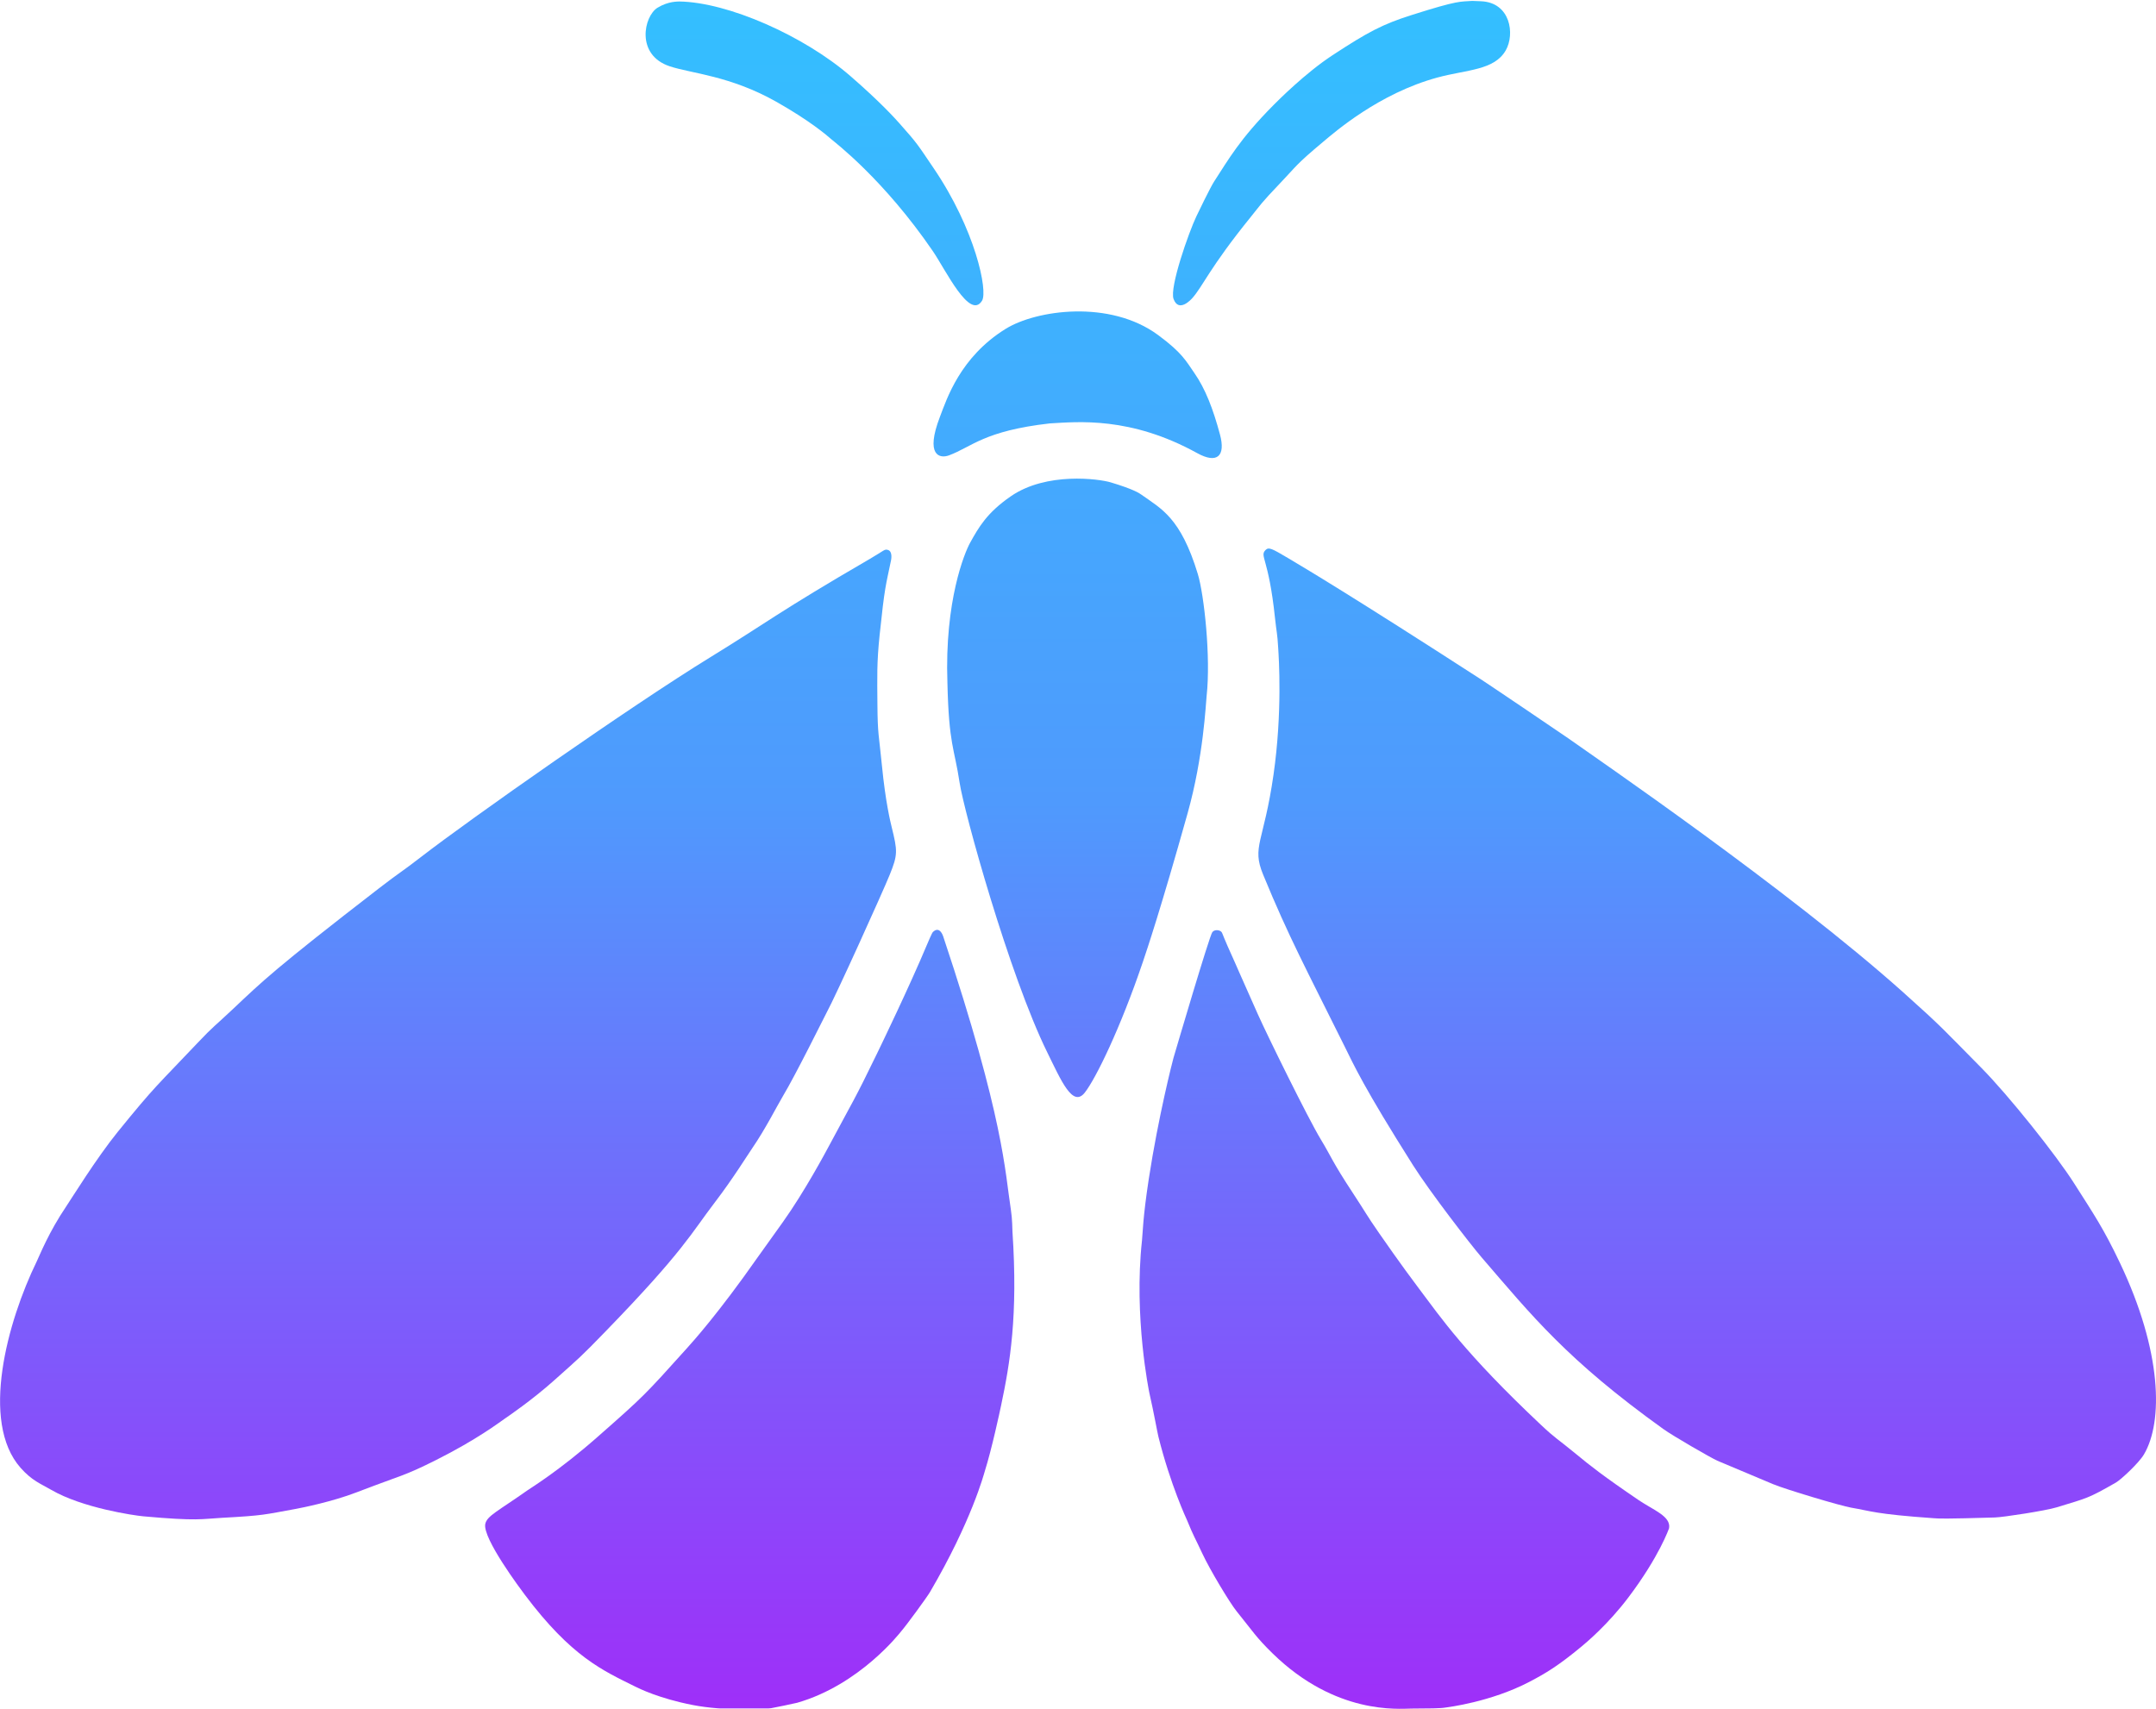
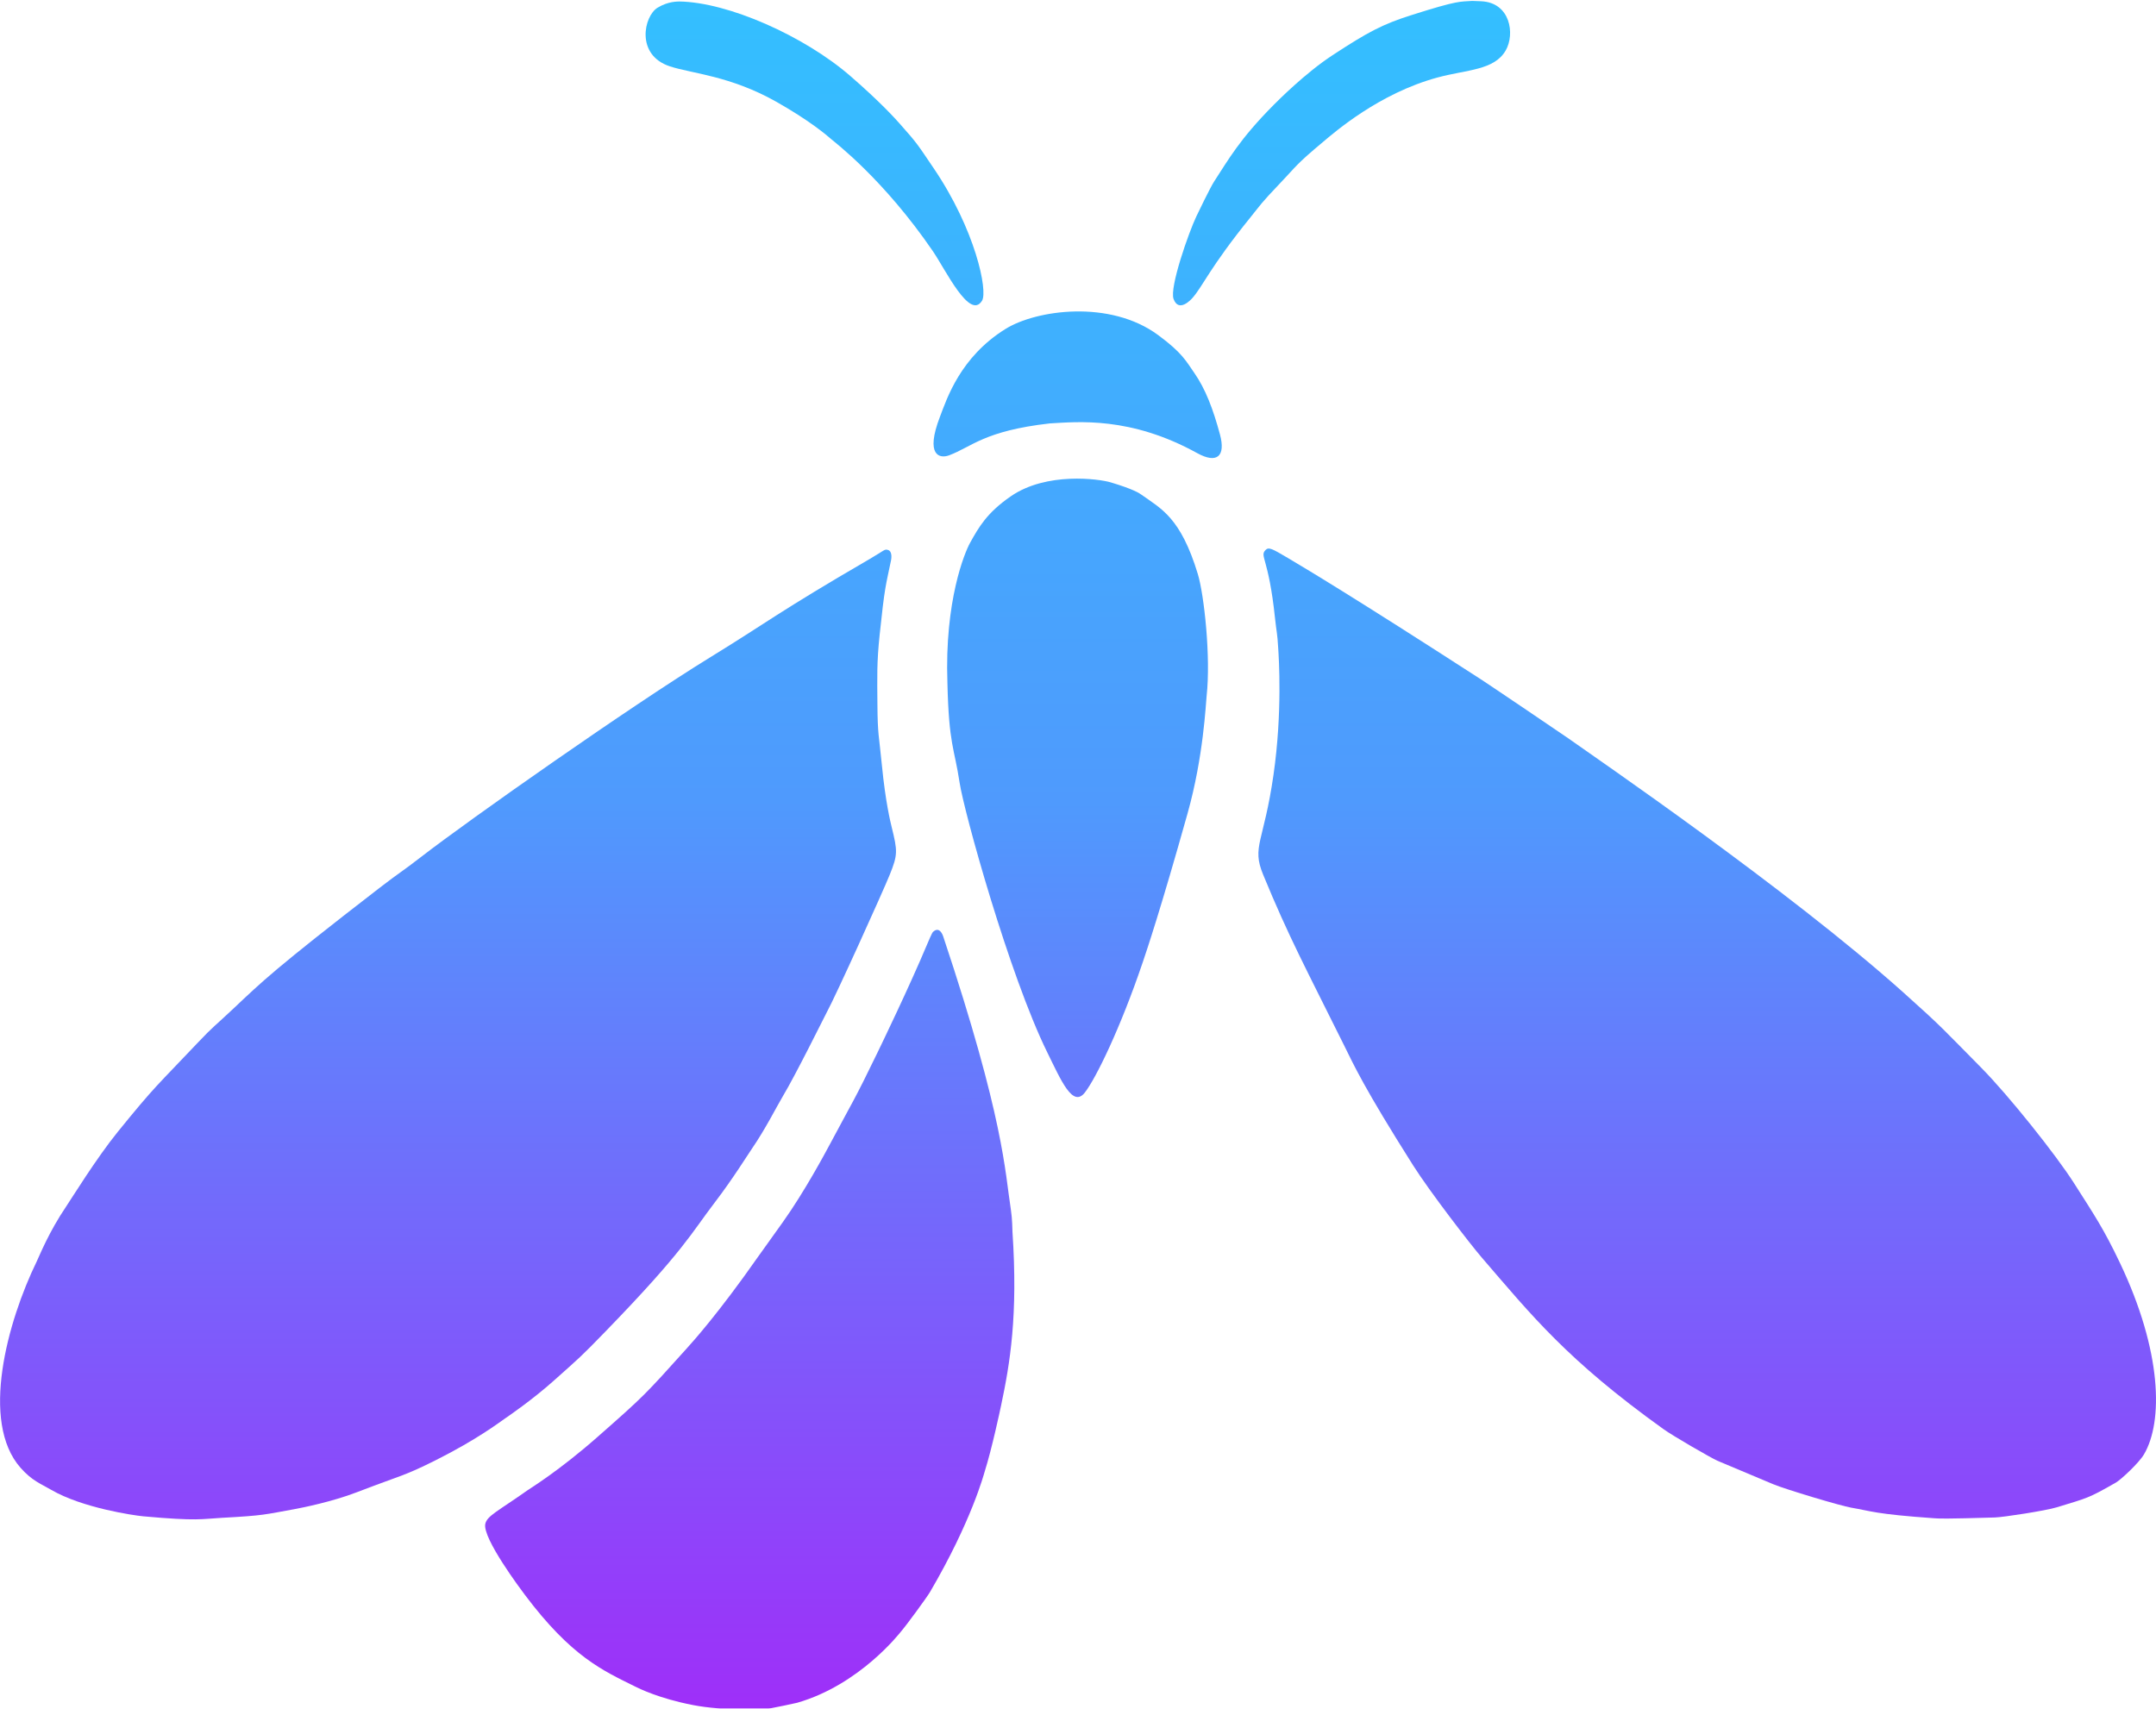
<svg xmlns="http://www.w3.org/2000/svg" width="100%" height="100%" viewBox="0 0 2600 2061" version="1.1" xml:space="preserve" style="fill-rule:evenodd;clip-rule:evenodd;stroke-linejoin:round;stroke-miterlimit:2;">
-   <rect id="Artboard1" x="0" y="0" width="2599.915" height="2060.58" style="fill:none;" />
  <clipPath id="_clip1">
    <rect x="0" y="0" width="2599.915" height="2060.58" />
  </clipPath>
  <g clip-path="url(#_clip1)">
    <g>
      <path d="M1541.409,781.444c-1.027,-18.331 -1.956,-18.169 -3.882,-36.443c-7.65,-72.577 -18.799,-73.918 -11.387,-81.549c3.804,-3.916 7.611,-1.924 27.429,9.835c18.848,11.184 77.246,45.836 231.922,145.826c11.458,7.407 101.469,68.327 106.282,71.764c30.762,21.968 263.792,181.108 403.54,306.147c48.47,43.368 47.67,44.083 93.495,90.344c33.334,33.651 90.724,105.657 112.519,139.972c23.713,37.333 35.259,53.978 55.21,95.925c50.785,106.772 52.256,191.306 28.969,230.891c-6.254,10.632 -28.057,30.688 -33.77,33.964c-33.909,19.449 -34.359,18.536 -71.756,29.995c-12.973,3.975 -64.012,11.855 -74.116,12.16c-60.665,1.83 -67.504,1.351 -73.359,0.942c-71.881,-5.027 -76.263,-8.764 -100.284,-12.809c-12.15,-2.046 -78.852,-21.967 -94.081,-28.349c-5.388,-2.258 -64.845,-27.177 -67.314,-28.315c-8.155,-3.758 -52.624,-29.297 -65.12,-38.266c-116.026,-83.28 -158.48,-136.719 -218.986,-206.934c-13.534,-15.706 -62.558,-79.285 -82.683,-111.101c-59.866,-94.644 -71.37,-120.889 -83.157,-144.638c-45.603,-91.887 -66.72,-130.666 -97.66,-205.979c-13.97,-34.006 0.753,-38.123 12.578,-120.552c10.783,-75.164 6.423,-140.623 5.61,-152.831Z" style="fill:url(#_Linear2);" />
      <path d="M1058.114,849.869c0.282,36.846 1.84,36.656 5.421,73.331c4.299,44.019 10.288,68.314 11.725,74.145c7.173,29.098 7.598,33.359 -2.436,58.046c-8.474,20.85 -64.549,145.007 -76.41,166.821c-2.159,3.97 -36.67,73.86 -52.289,99.889c-6.743,11.236 -21.28,40.014 -36.982,62.802c-4.716,6.844 -23.742,37.417 -44.723,64.818c-28.924,37.776 -37.515,58.652 -132.656,156.639c-29.847,30.74 -30.002,30.424 -61.996,58.98c-25.824,23.048 -54.117,42.384 -59.051,45.756c-6.344,4.336 -33.233,24.99 -82.715,49.831c-39.757,19.959 -40.649,17.727 -95.954,39.016c-29.4,11.317 -65.806,18.624 -73.562,20.027c-37.798,6.838 -37.664,7.965 -89.084,10.734c-24.09,1.298 -28.827,4.164 -94.643,-1.836c-11.434,-1.042 -73.567,-10.148 -110.894,-31.871c-12.874,-7.492 -23.286,-11.032 -37.111,-26.696c-48.871,-55.373 -15.93,-176.085 19.637,-249.044c3.147,-6.455 14.302,-34.905 35.476,-66.184c6.006,-8.873 36.422,-58.175 62.102,-89.851c45.663,-56.325 46.921,-55.14 96.805,-107.87c19.011,-20.096 19.76,-19.189 43.081,-41.21c33.783,-31.899 49.052,-47.344 175.355,-144.866c25.441,-19.644 26.018,-18.675 51.395,-38.321c57.275,-44.34 252.875,-181.858 347.838,-240.149c68.7,-42.169 81.913,-54.428 192.535,-118.705c17.695,-10.281 17.499,-12.098 21.824,-10.801c5.942,1.782 3.888,11.778 3.673,12.823c-6.275,30.544 -7.493,30.271 -13.683,89.694c-3.535,33.939 -2.908,50.173 -2.678,84.051Z" style="fill:url(#_Linear3);" />
      <path d="M1220.965,1485.519c6.75,101.459 -2.887,158.679 -13.805,210.105c-1.355,6.383 -11.008,51.851 -19.652,79.166c-0.95,3.002 -15.795,59.776 -66.046,145.502c-3.501,5.972 -28.245,39.942 -35.225,47.927c-0.949,1.086 -49.327,63.852 -124.951,85.563c-2.673,0.767 -29.747,6.32 -31.385,6.519c-11.295,1.373 -57.087,3.461 -94.522,-3.832c-40.507,-7.892 -64.444,-19.79 -69.688,-22.396c-38.581,-19.176 -76.42,-35.513 -132.732,-110.485c-4.705,-6.264 -51.313,-68.316 -47.743,-85.502c2.035,-9.795 15.096,-15.294 51.225,-40.802c3.612,-2.55 37.724,-23.321 83.721,-63.795c57.247,-50.374 57.069,-50.552 108.139,-107.242c7.42,-8.236 38.435,-42.664 85.102,-109.359c2.407,-3.44 2.454,-3.339 30.534,-42.688c26.292,-36.844 51.938,-84.883 56.013,-92.516c29.379,-55.031 30.322,-54.471 57.501,-110.6c5.08,-10.491 38.882,-80.297 60.76,-132.433c0.495,-1.18 5.604,-13.354 6.775,-14.483c8.091,-7.799 12.054,4.079 12.393,5.095c73.518,220.381 74.517,284.111 81.706,330.034c1.677,10.714 1.761,23.43 1.88,26.223Z" style="fill:url(#_Linear4);" />
-       <path d="M1701.945,2060.783c-15.361,0.104 -91.197,7.732 -167.198,-66.482c-20.134,-19.661 -23.531,-26.199 -43.608,-51.069c-8.18,-10.133 -32.145,-50.047 -40.972,-69.011c-9.501,-20.413 -10.217,-19.979 -18.743,-40.79c-0.156,-0.38 -19.897,-42.241 -34.503,-100.785c-1.282,-5.139 -5.225,-27.733 -10.843,-52.467c-0.27,-1.188 -18.98,-91.589 -8.92,-183.925c0.945,-8.678 0.894,-26.492 8.14,-73.895c11.577,-75.733 28.888,-143.127 29.81,-146.259c3.587,-12.188 43.086,-146.387 46.845,-151.742c2.663,-3.793 9.891,-2.796 11.561,0.393c1.466,2.8 0.686,3.072 15.76,36.222c2.262,4.974 2.023,5.043 27.659,62.453c11.444,25.629 60.583,125.661 76.019,151.101c12.824,21.134 12.997,25.64 38.877,64.958c15.674,23.812 14.927,24.218 31.174,47.699c3.781,5.464 26.439,38.213 48.49,67.433c25.986,34.436 54.767,77.305 146.581,163.772c18.561,17.48 19.488,16.305 43.052,35.767c16.221,13.398 32.252,26.162 75.247,55.365c17.248,11.715 38.808,19.264 36.444,33.581c-0.063,0.381 -11.732,34.123 -48.904,83.377c-24.994,33.117 -51.348,55.012 -56.378,59.191c-28.252,23.472 -43.628,32.615 -62.979,42.754c-46.984,24.616 -99.52,30.805 -100.43,30.969c-7.531,1.355 -20.164,1.213 -42.179,1.39Z" style="fill:url(#_Linear5);" />
      <path d="M1142.528,823.716c-3.533,-99.356 20.964,-157.555 27.284,-168.928c10.484,-18.865 20.223,-36.254 49.269,-56.269c42.952,-29.597 106.389,-20.914 120.341,-16.729c28.044,8.412 34.7,13.164 37.319,15.034c23.657,16.892 47.015,27.322 67.734,95.441c7.651,25.154 15.8,100.37 10.641,147.134c-1.038,9.408 -3.682,72.807 -22.897,141.359c-32.485,115.897 -49.296,165.563 -54.112,179.79c-26.915,79.516 -56.649,140.408 -69.917,157.275c-14.574,18.526 -28.51,-14.491 -45.326,-48.687c-45.842,-93.222 -100.391,-290.344 -105.614,-324.999c-6.39,-42.394 -12.976,-45.461 -14.722,-120.423Z" style="fill:url(#_Linear6);" />
      <path d="M1265.996,510.688c-79.208,8.966 -93.959,28.232 -121.477,38.501c-11.489,4.287 -28.963,0.205 -11.024,-46.449c8.293,-21.568 24.26,-71.869 79.062,-105.977c37.031,-23.047 125.833,-35.623 184.038,7.337c29.226,21.571 33.734,31.444 43.701,45.763c13.382,19.226 22.584,43.292 30.909,74.153c7.092,26.292 -3.565,35.723 -27.444,22.526c-80.679,-44.588 -144.44,-37.701 -177.765,-35.854Z" style="fill:url(#_Linear7);" />
      <path d="M1775.494,1.089c9.824,0.388 9.761,0.383 10.61,0.419c35.356,1.524 41.066,39.523 29.701,59.298c-13.892,24.172 -46.779,23.051 -82.316,32.688c-70.693,19.17 -124.403,66.315 -137.654,77.385c-33.481,27.971 -32.213,29.252 -51.056,48.987c-25.136,26.325 -24.347,26.891 -36.641,42.061c-49.674,61.295 -57.766,83.822 -70.516,97.9c-1.203,1.328 -16.128,17.807 -22.383,0.765c-5.078,-13.836 18.374,-80.581 27.627,-99.882c1.631,-3.403 16.578,-34.582 21.439,-42.02c17.071,-26.123 30.469,-50.627 71.44,-91.915c5.258,-5.299 38.328,-38.625 71.267,-60.225c42.871,-28.113 60.311,-37.242 94.476,-48.135c58.682,-18.71 59.249,-16.119 74.007,-17.327Z" style="fill:url(#_Linear8);" />
      <path d="M819.161,1.794c58.846,0.885 150.529,41.498 206.325,89.901c36.695,31.833 54.696,52.053 59.06,56.955c22.592,25.378 22.024,25.77 41.131,53.866c50.662,74.495 65.745,148.375 58.63,160.094c-14.748,24.294 -43.952,-37.191 -59.395,-59.754c-59.307,-86.649 -117.95,-131.037 -122.585,-135.075c-4.84,-4.217 -25.087,-21.854 -66.342,-45.142c-55.35,-31.244 -101.85,-33.969 -128.116,-42.597c-41.806,-13.733 -31.321,-60.789 -14.891,-70.765c13.177,-8 24.36,-7.289 26.182,-7.485Z" style="fill:url(#_Linear9);" />
    </g>
  </g>
  <defs>
    <linearGradient id="_Linear2" x1="0" y1="0" x2="1" y2="0" gradientUnits="userSpaceOnUse" gradientTransform="matrix(0,2103.366,-2103.366,0,1299.971,-42.316)">
      <stop offset="0" style="stop-color:#32c1ff;stop-opacity:1" />
      <stop offset="0.48" style="stop-color:#4f9afd;stop-opacity:1" />
      <stop offset="1" style="stop-color:#9f2ef9;stop-opacity:1" />
    </linearGradient>
    <linearGradient id="_Linear3" x1="0" y1="0" x2="1" y2="0" gradientUnits="userSpaceOnUse" gradientTransform="matrix(0,2103.366,-2103.366,0,1299.971,-42.316)">
      <stop offset="0" style="stop-color:#32c1ff;stop-opacity:1" />
      <stop offset="0.48" style="stop-color:#4f9afd;stop-opacity:1" />
      <stop offset="1" style="stop-color:#9f2ef9;stop-opacity:1" />
    </linearGradient>
    <linearGradient id="_Linear4" x1="0" y1="0" x2="1" y2="0" gradientUnits="userSpaceOnUse" gradientTransform="matrix(0,2103.366,-2103.366,0,1299.971,-42.316)">
      <stop offset="0" style="stop-color:#32c1ff;stop-opacity:1" />
      <stop offset="0.48" style="stop-color:#4f9afd;stop-opacity:1" />
      <stop offset="1" style="stop-color:#9f2ef9;stop-opacity:1" />
    </linearGradient>
    <linearGradient id="_Linear5" x1="0" y1="0" x2="1" y2="0" gradientUnits="userSpaceOnUse" gradientTransform="matrix(0,2103.366,-2103.366,0,1299.971,-42.316)">
      <stop offset="0" style="stop-color:#32c1ff;stop-opacity:1" />
      <stop offset="0.48" style="stop-color:#4f9afd;stop-opacity:1" />
      <stop offset="1" style="stop-color:#9f2ef9;stop-opacity:1" />
    </linearGradient>
    <linearGradient id="_Linear6" x1="0" y1="0" x2="1" y2="0" gradientUnits="userSpaceOnUse" gradientTransform="matrix(0,2103.366,-2103.366,0,1299.971,-42.316)">
      <stop offset="0" style="stop-color:#32c1ff;stop-opacity:1" />
      <stop offset="0.48" style="stop-color:#4f9afd;stop-opacity:1" />
      <stop offset="1" style="stop-color:#9f2ef9;stop-opacity:1" />
    </linearGradient>
    <linearGradient id="_Linear7" x1="0" y1="0" x2="1" y2="0" gradientUnits="userSpaceOnUse" gradientTransform="matrix(0,2103.366,-2103.366,0,1299.971,-42.316)">
      <stop offset="0" style="stop-color:#32c1ff;stop-opacity:1" />
      <stop offset="0.48" style="stop-color:#4f9afd;stop-opacity:1" />
      <stop offset="1" style="stop-color:#9f2ef9;stop-opacity:1" />
    </linearGradient>
    <linearGradient id="_Linear8" x1="0" y1="0" x2="1" y2="0" gradientUnits="userSpaceOnUse" gradientTransform="matrix(0,2103.366,-2103.366,0,1299.971,-42.316)">
      <stop offset="0" style="stop-color:#32c1ff;stop-opacity:1" />
      <stop offset="0.48" style="stop-color:#4f9afd;stop-opacity:1" />
      <stop offset="1" style="stop-color:#9f2ef9;stop-opacity:1" />
    </linearGradient>
    <linearGradient id="_Linear9" x1="0" y1="0" x2="1" y2="0" gradientUnits="userSpaceOnUse" gradientTransform="matrix(0,2103.366,-2103.366,0,1299.971,-42.316)">
      <stop offset="0" style="stop-color:#32c1ff;stop-opacity:1" />
      <stop offset="0.48" style="stop-color:#4f9afd;stop-opacity:1" />
      <stop offset="1" style="stop-color:#9f2ef9;stop-opacity:1" />
    </linearGradient>
  </defs>
</svg>